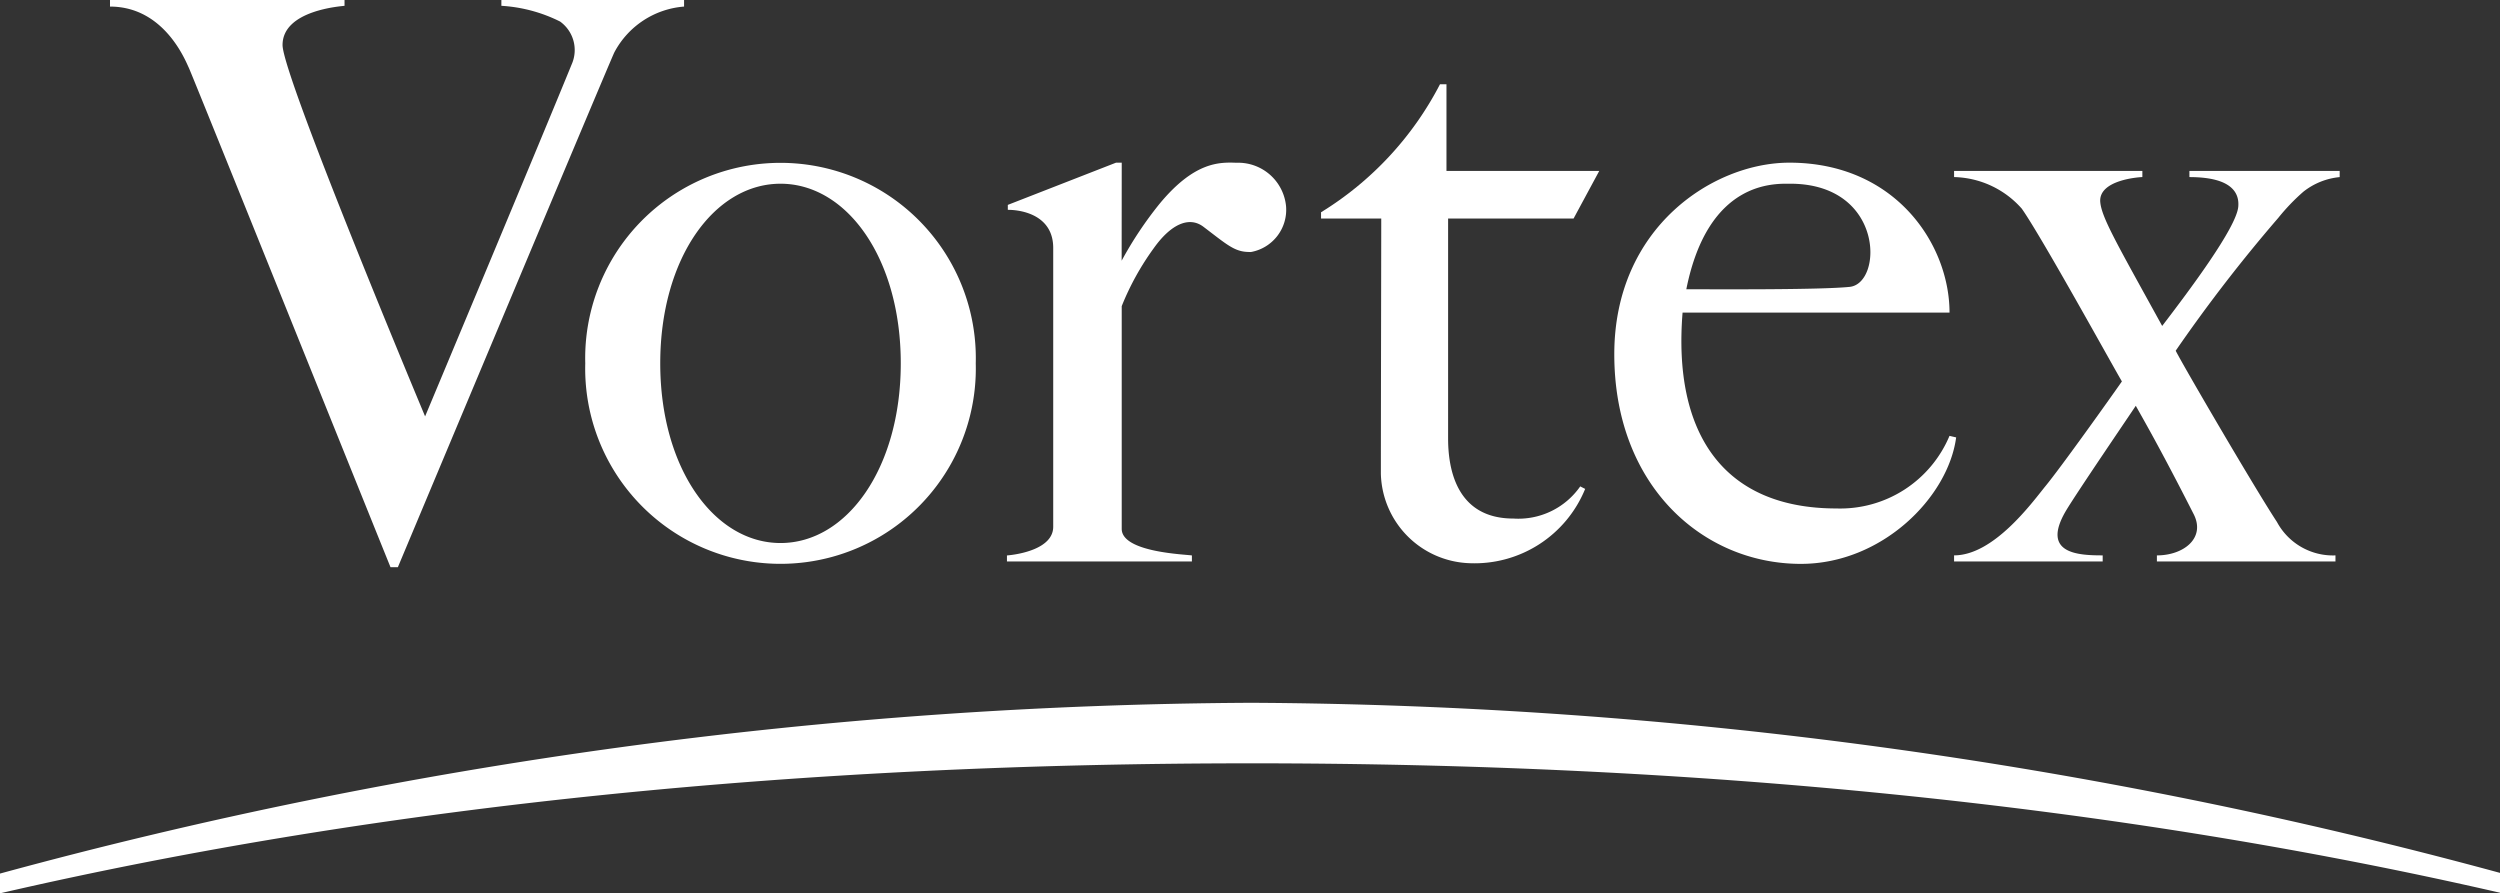
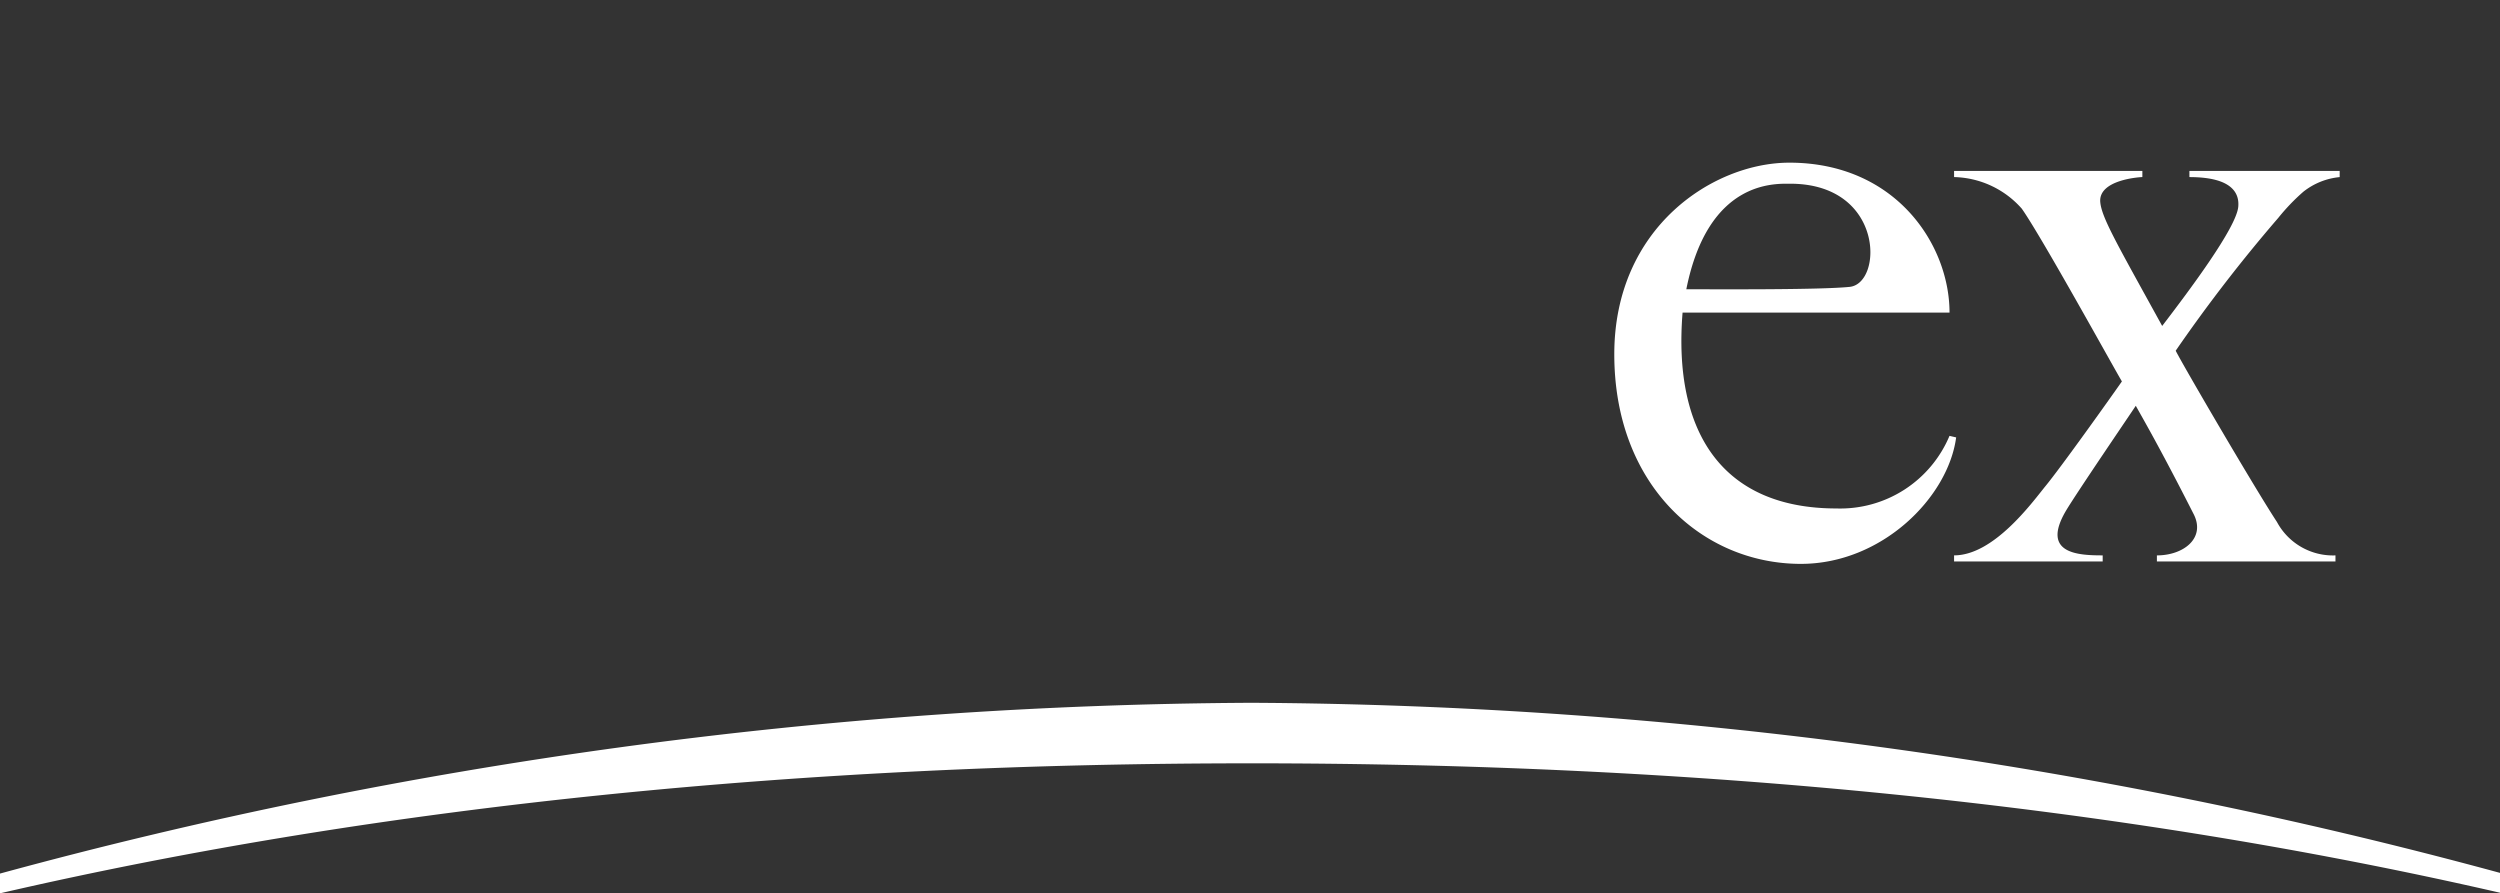
<svg xmlns="http://www.w3.org/2000/svg" id="グループ_412" data-name="グループ 412" width="182" height="65.034" viewBox="0 0 182 65.034">
  <rect x="0" y="0" width="182" height="65.034" fill="#333333" stroke="none" />
  <defs>
    <clipPath id="clip-path">
      <rect id="長方形_478" data-name="長方形 478" width="182" height="65.034" fill="#fff" />
    </clipPath>
  </defs>
  <g id="グループ_410" data-name="グループ 410" transform="translate(0 0)" clip-path="url(#clip-path)">
    <path id="パス_123" data-name="パス 123" d="M91.088,79.686A353.377,353.377,0,0,0,0,92.119v1.438c28.369-6.55,59.052-9.464,91.088-9.464,31.972,0,62.6,2.91,90.912,9.421V92.069A353.358,353.358,0,0,0,91.088,79.686" transform="translate(0 -28.523)" fill="#fff" />
-     <path id="パス_124" data-name="パス 124" d="M158.443,9.552h.474v6.312h11.122l-1.868,3.463h-9.135V35.344c0,2.037.509,5.825,4.75,5.825a5.49,5.49,0,0,0,4.869-2.341l.359.183a8.7,8.7,0,0,1-8.473,5.407,6.687,6.687,0,0,1-6.4-6.508c0-3.768.028-15.937.028-18.584h-4.383v-.454a23.739,23.739,0,0,0,8.66-9.321" transform="translate(-53.614 -3.419)" fill="#fff" />
-     <path id="パス_125" data-name="パス 125" d="M94.789,33.053a14.219,14.219,0,1,1-28.428,0,14.219,14.219,0,1,1,28.428,0M80.577,19.977c-4.835,0-8.757,5.444-8.757,13.075s3.922,13.082,8.757,13.082,8.753-5.449,8.753-13.082-3.919-13.075-8.753-13.075" transform="translate(-23.754 -6.602)" fill="#fff" />
-     <path id="パス_126" data-name="パス 126" d="M49.185,3.819c-.25.484-15.757,37.475-15.757,37.475h-.534C31.642,38.215,18.418,5.352,18.208,4.929S16.462.479,12.472.479V0H29.546V.423c-.2.035-4.512.3-4.512,2.856,0,2.265,10.377,27.034,10.377,27.034S44.19,9.343,46.081,4.688a2.559,2.559,0,0,0-.842-3.119A10.972,10.972,0,0,0,40.964.423V0h13.3V.479a6.291,6.291,0,0,0-5.079,3.34" transform="translate(-4.464 0)" fill="#fff" />
-     <path id="パス_127" data-name="パス 127" d="M131.909,24.941c-1.13.023-1.633-.469-3.429-1.833-1.034-.785-2.363-.205-3.615,1.554a19.408,19.408,0,0,0-2.336,4.222V45.1c0,1.721,4.71,1.857,5.109,1.934v.438H114.174v-.438c.925-.077,3.368-.505,3.368-2.089v-20.3c0-2.333-2.2-2.772-3.305-2.772v-.36l7.874-3.072h.419l-.006,7.135a27.175,27.175,0,0,1,2.75-4.13c2.551-3.091,4.374-3.045,5.613-3a3.5,3.5,0,0,1,3.608,3.189,3.123,3.123,0,0,1-2.584,3.313" transform="translate(-40.868 -6.597)" fill="#fff" />
    <path id="パス_128" data-name="パス 128" d="M196.62,47.652c-7.134,0-13.583-5.684-13.583-15.26,0-9.271,7.243-13.948,12.742-13.948,7.728,0,11.663,5.951,11.663,10.916H188.008c-.709,8.773,2.948,14.258,11.2,14.258a8.625,8.625,0,0,0,8.232-5.285l.485.112c-.582,4.369-5.4,9.207-11.306,9.207m-.777-27.675c-1.122,0-5.974-.267-7.561,7.683,1.866,0,9.682.053,11.886-.173,2.449-.245,2.526-7.511-4.326-7.511" transform="translate(-65.517 -6.602)" fill="#fff" />
    <path id="パス_129" data-name="パス 129" d="M247.006,20.885a14.977,14.977,0,0,0-1.835,1.911A112.235,112.235,0,0,0,237.7,32.47c.521,1.048,5.829,10.131,7.369,12.464a4.629,4.629,0,0,0,4.262,2.437v.444h-13v-.444c1.945,0,3.561-1.261,2.678-3-2.482-4.889-3.732-7.016-4.214-7.892-.477.719-4.389,6.459-5.1,7.669-1.818,3.111.93,3.221,2.689,3.221v.444H221.566v-.444c2.866,0,5.621-3.762,6.625-5.007,1.158-1.4,4.948-6.729,5.592-7.657-.643-1.084-5.863-10.56-7.288-12.576a6.773,6.773,0,0,0-4.929-2.3v-.448h13.707v.448c-.16,0-3.228.185-3.063,1.838.111,1.147,1.261,3.1,4.506,9,1.99-2.6,5.4-7.149,5.539-8.678.083-.926-.372-2.158-3.556-2.158v-.448h10.939v.448a5.022,5.022,0,0,0-2.632,1.055" transform="translate(-79.309 -6.938)" fill="#fff" />
  </g>
</svg>